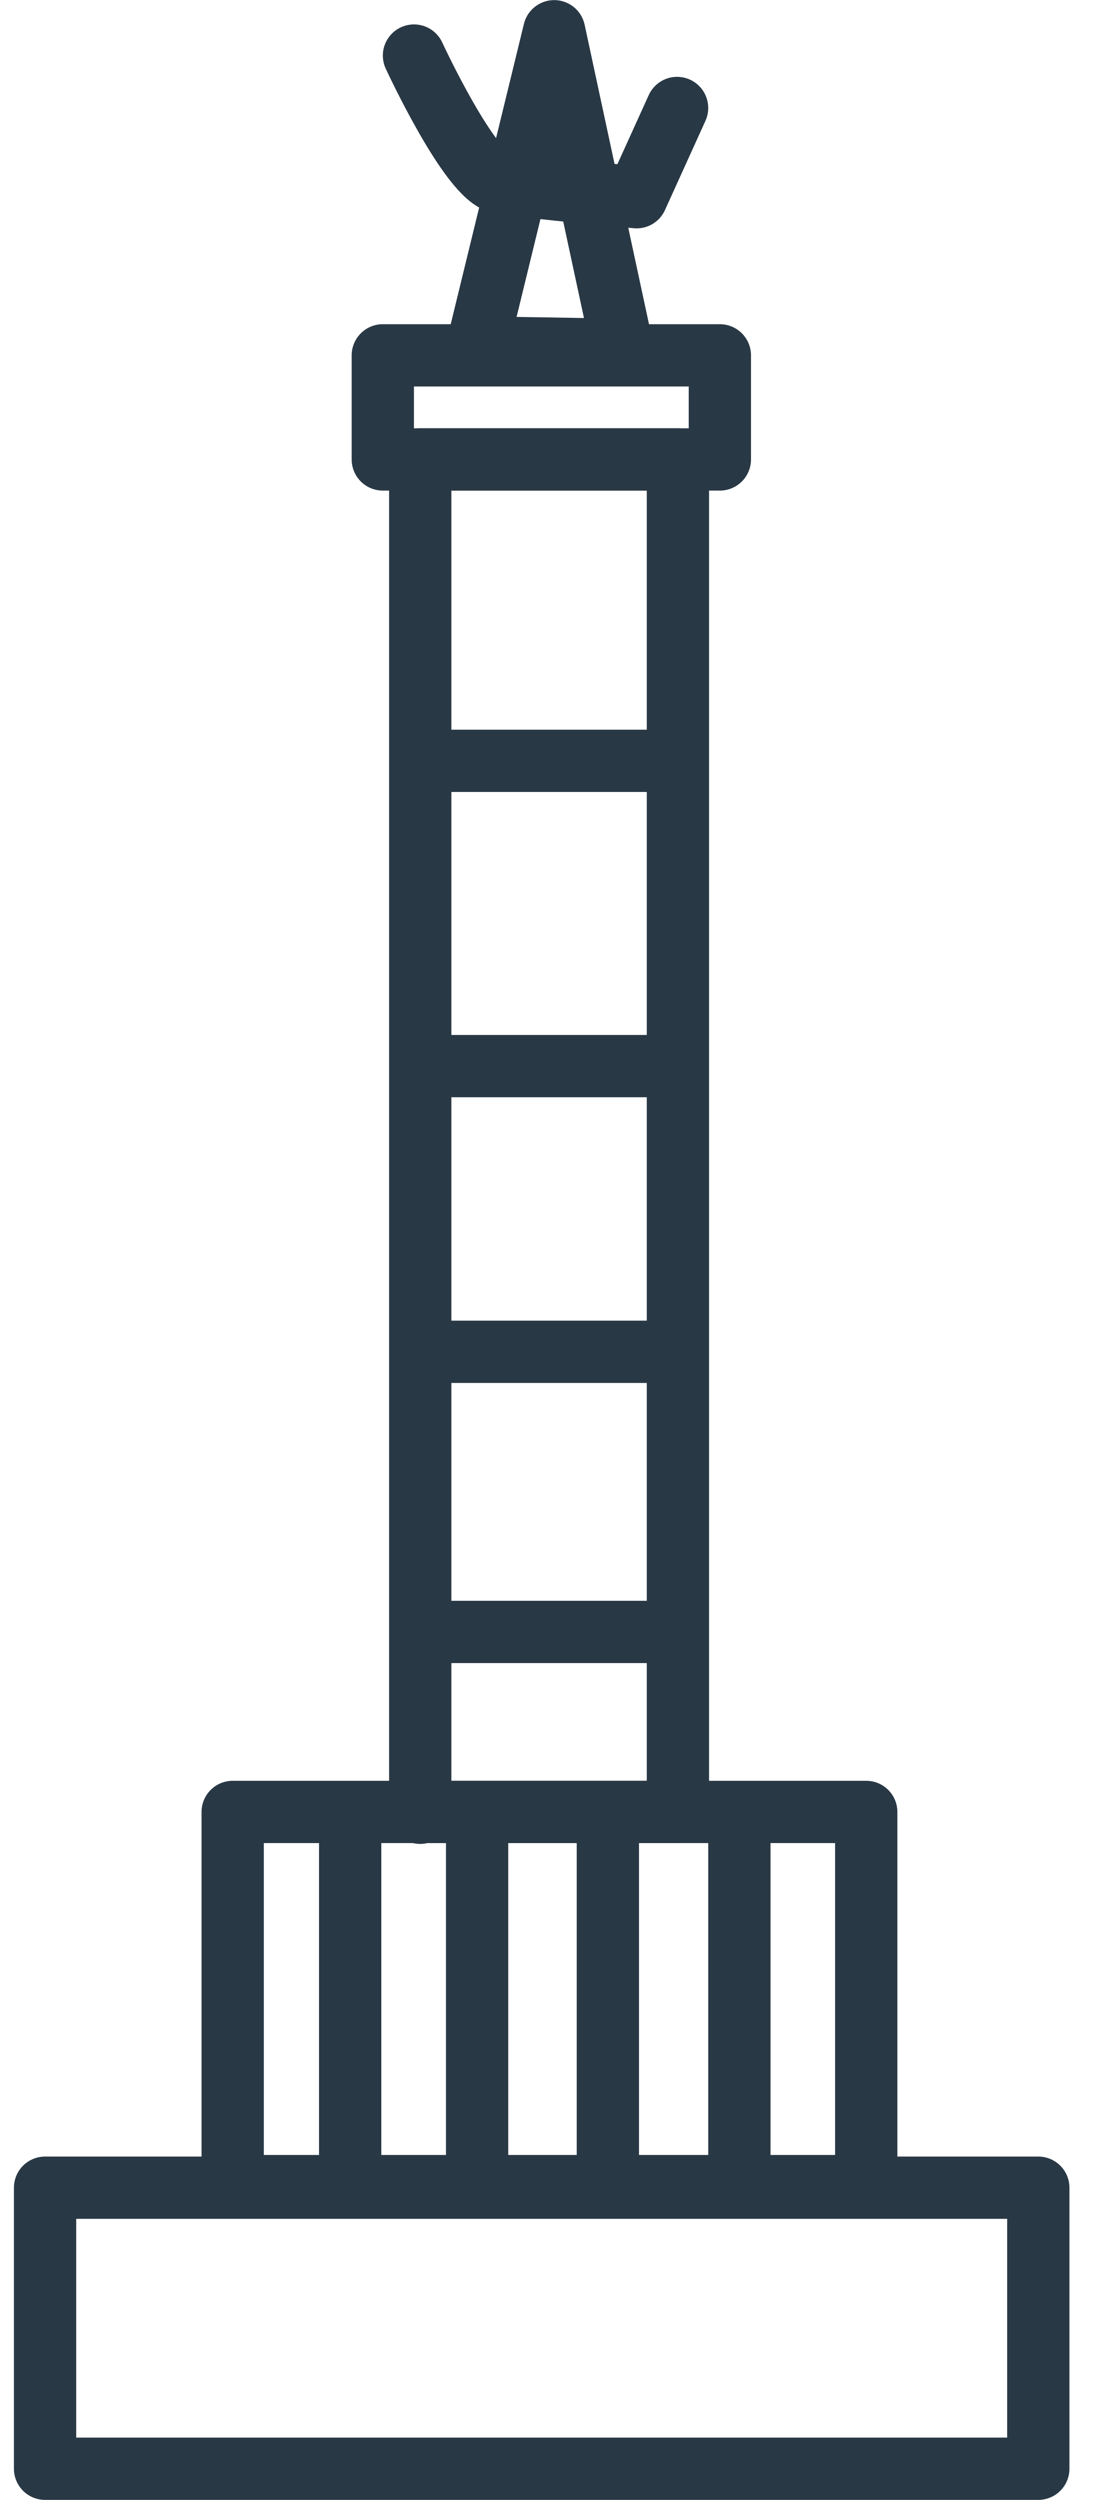
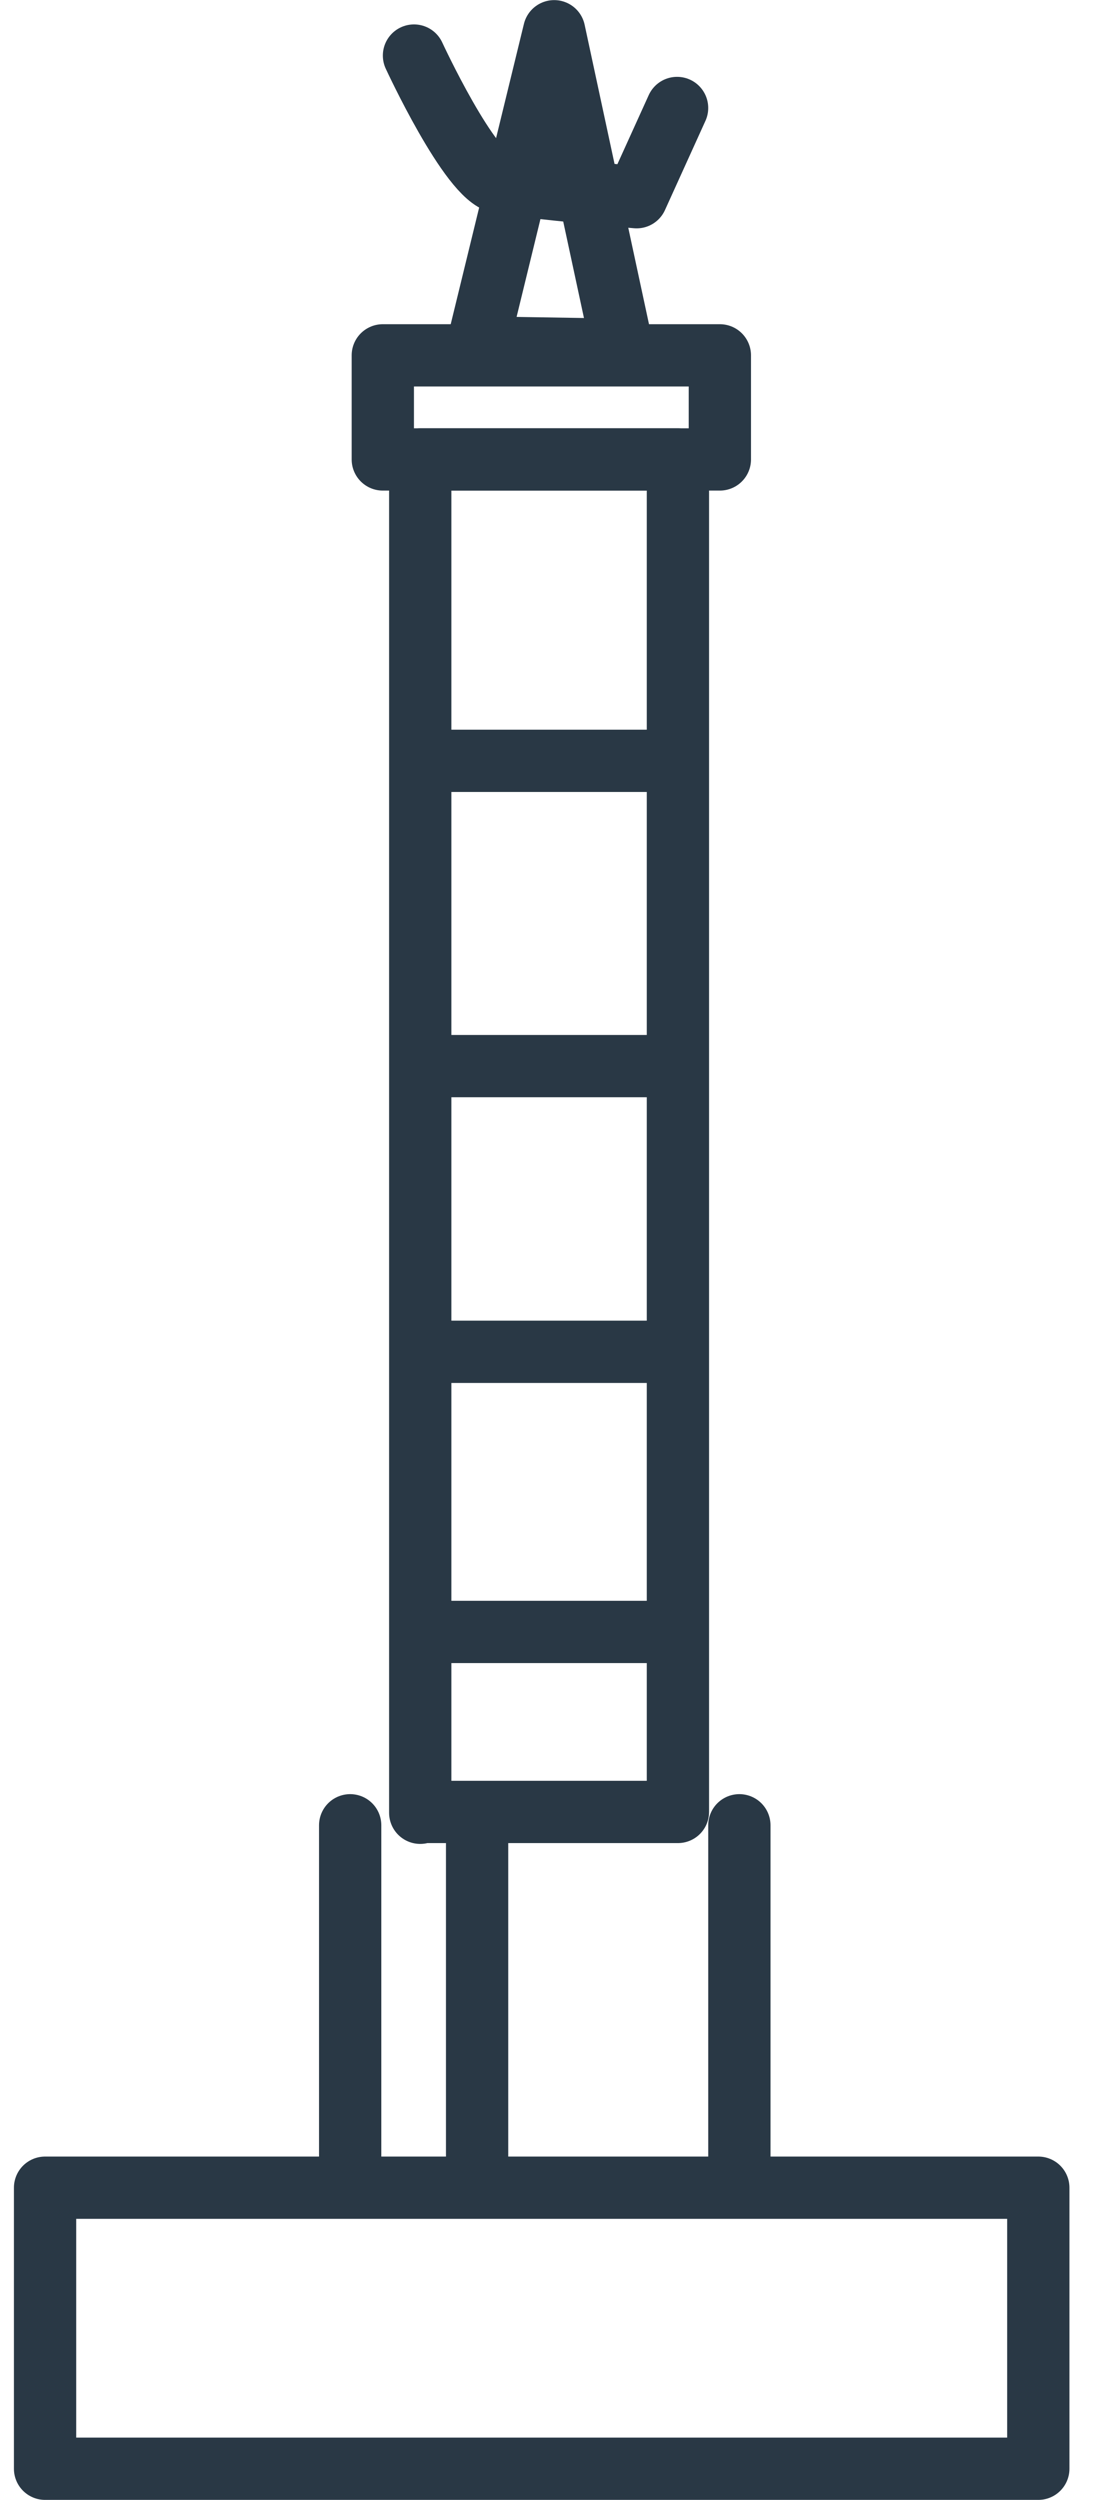
<svg xmlns="http://www.w3.org/2000/svg" width="16" height="36" viewBox="0 0 16 36" fill="none">
  <g clip-path="url(#clip0_1_2160)">
    <path d="M6.052 26.104V6.616H9.763V26.092C9.763 26.092 6.142 26.092 6.052 26.092V26.104Z" stroke="#293845" stroke-width="0.897" stroke-linecap="round" stroke-linejoin="round" />
-     <path d="M12.475 26.092H3.351V31.48H12.475V26.092Z" stroke="#293845" stroke-width="0.897" stroke-linecap="round" stroke-linejoin="round" />
-     <path d="M14.953 31.503H0.649V35.55H14.953V31.503Z" stroke="#293845" stroke-width="0.897" stroke-linecap="round" stroke-linejoin="round" />
+     <path d="M14.953 31.503H0.649V35.55H14.953V31.503" stroke="#293845" stroke-width="0.897" stroke-linecap="round" stroke-linejoin="round" />
    <path d="M5.043 26.284V31.233" stroke="#293845" stroke-width="0.897" stroke-linecap="round" stroke-linejoin="round" />
    <path d="M6.871 26.319V31.256" stroke="#293845" stroke-width="0.897" stroke-linecap="round" stroke-linejoin="round" />
-     <path d="M8.754 26.319V31.256" stroke="#293845" stroke-width="0.897" stroke-linecap="round" stroke-linejoin="round" />
    <path d="M10.648 26.284V31.233" stroke="#293845" stroke-width="0.897" stroke-linecap="round" stroke-linejoin="round" />
    <path d="M6.074 10.956H9.516" stroke="#293845" stroke-width="0.897" stroke-linecap="round" stroke-linejoin="round" />
    <path d="M6.109 15.352H9.55" stroke="#293845" stroke-width="0.897" stroke-linecap="round" stroke-linejoin="round" />
    <path d="M6.074 19.466H9.516" stroke="#293845" stroke-width="0.897" stroke-linecap="round" stroke-linejoin="round" />
    <path d="M6.074 23.5H9.516" stroke="#293845" stroke-width="0.897" stroke-linecap="round" stroke-linejoin="round" />
    <path d="M5.962 0.8C5.962 0.8 6.769 2.547 7.195 2.626C7.621 2.705 9.168 2.84 9.168 2.84L9.751 1.555" stroke="#293845" stroke-width="0.897" stroke-linecap="round" stroke-linejoin="round" />
    <path d="M7.981 0.45L6.871 5.003L8.967 5.037L7.981 0.45Z" stroke="#293845" stroke-width="0.897" stroke-linecap="round" stroke-linejoin="round" />
    <path d="M10.367 5.117H5.513V6.616H10.367V5.117Z" stroke="#293845" stroke-width="0.897" stroke-linecap="round" stroke-linejoin="round" />
  </g>
  <defs>
    <clipPath id="clip0_1_2160">
      <rect width="15.2" height="36" fill="white" transform="translate(0.2)" />
    </clipPath>
  </defs>
</svg>